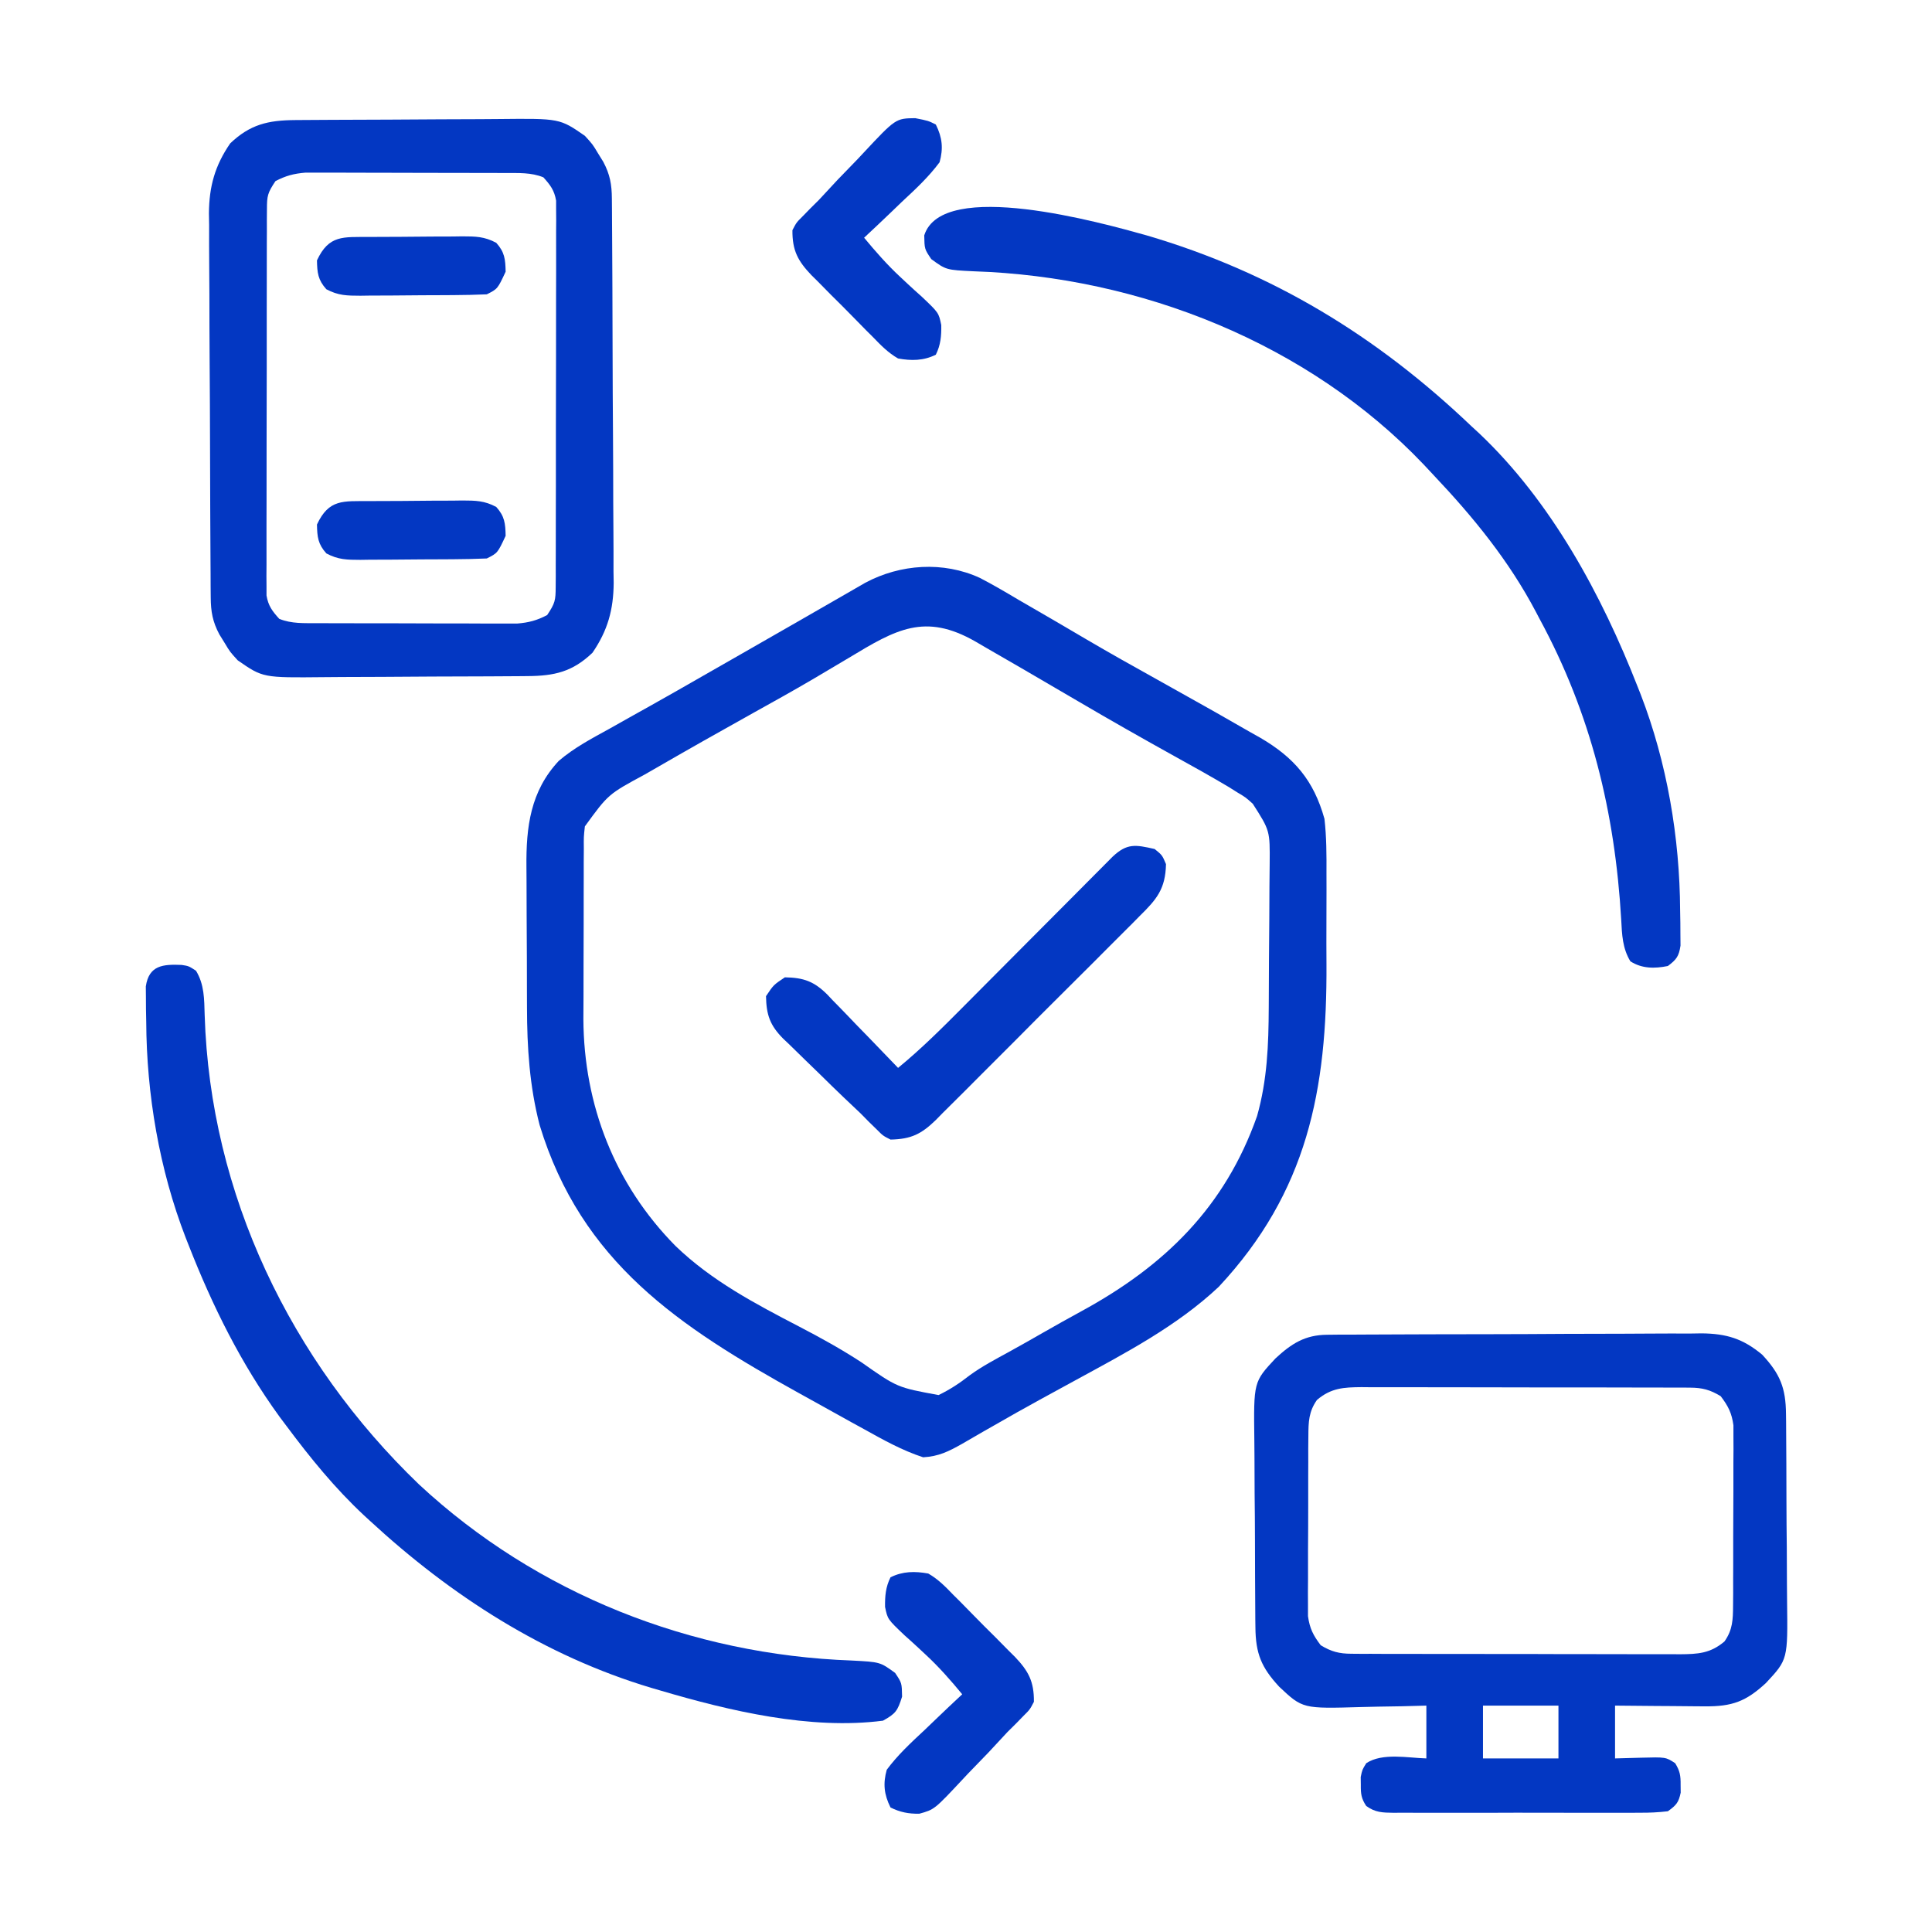
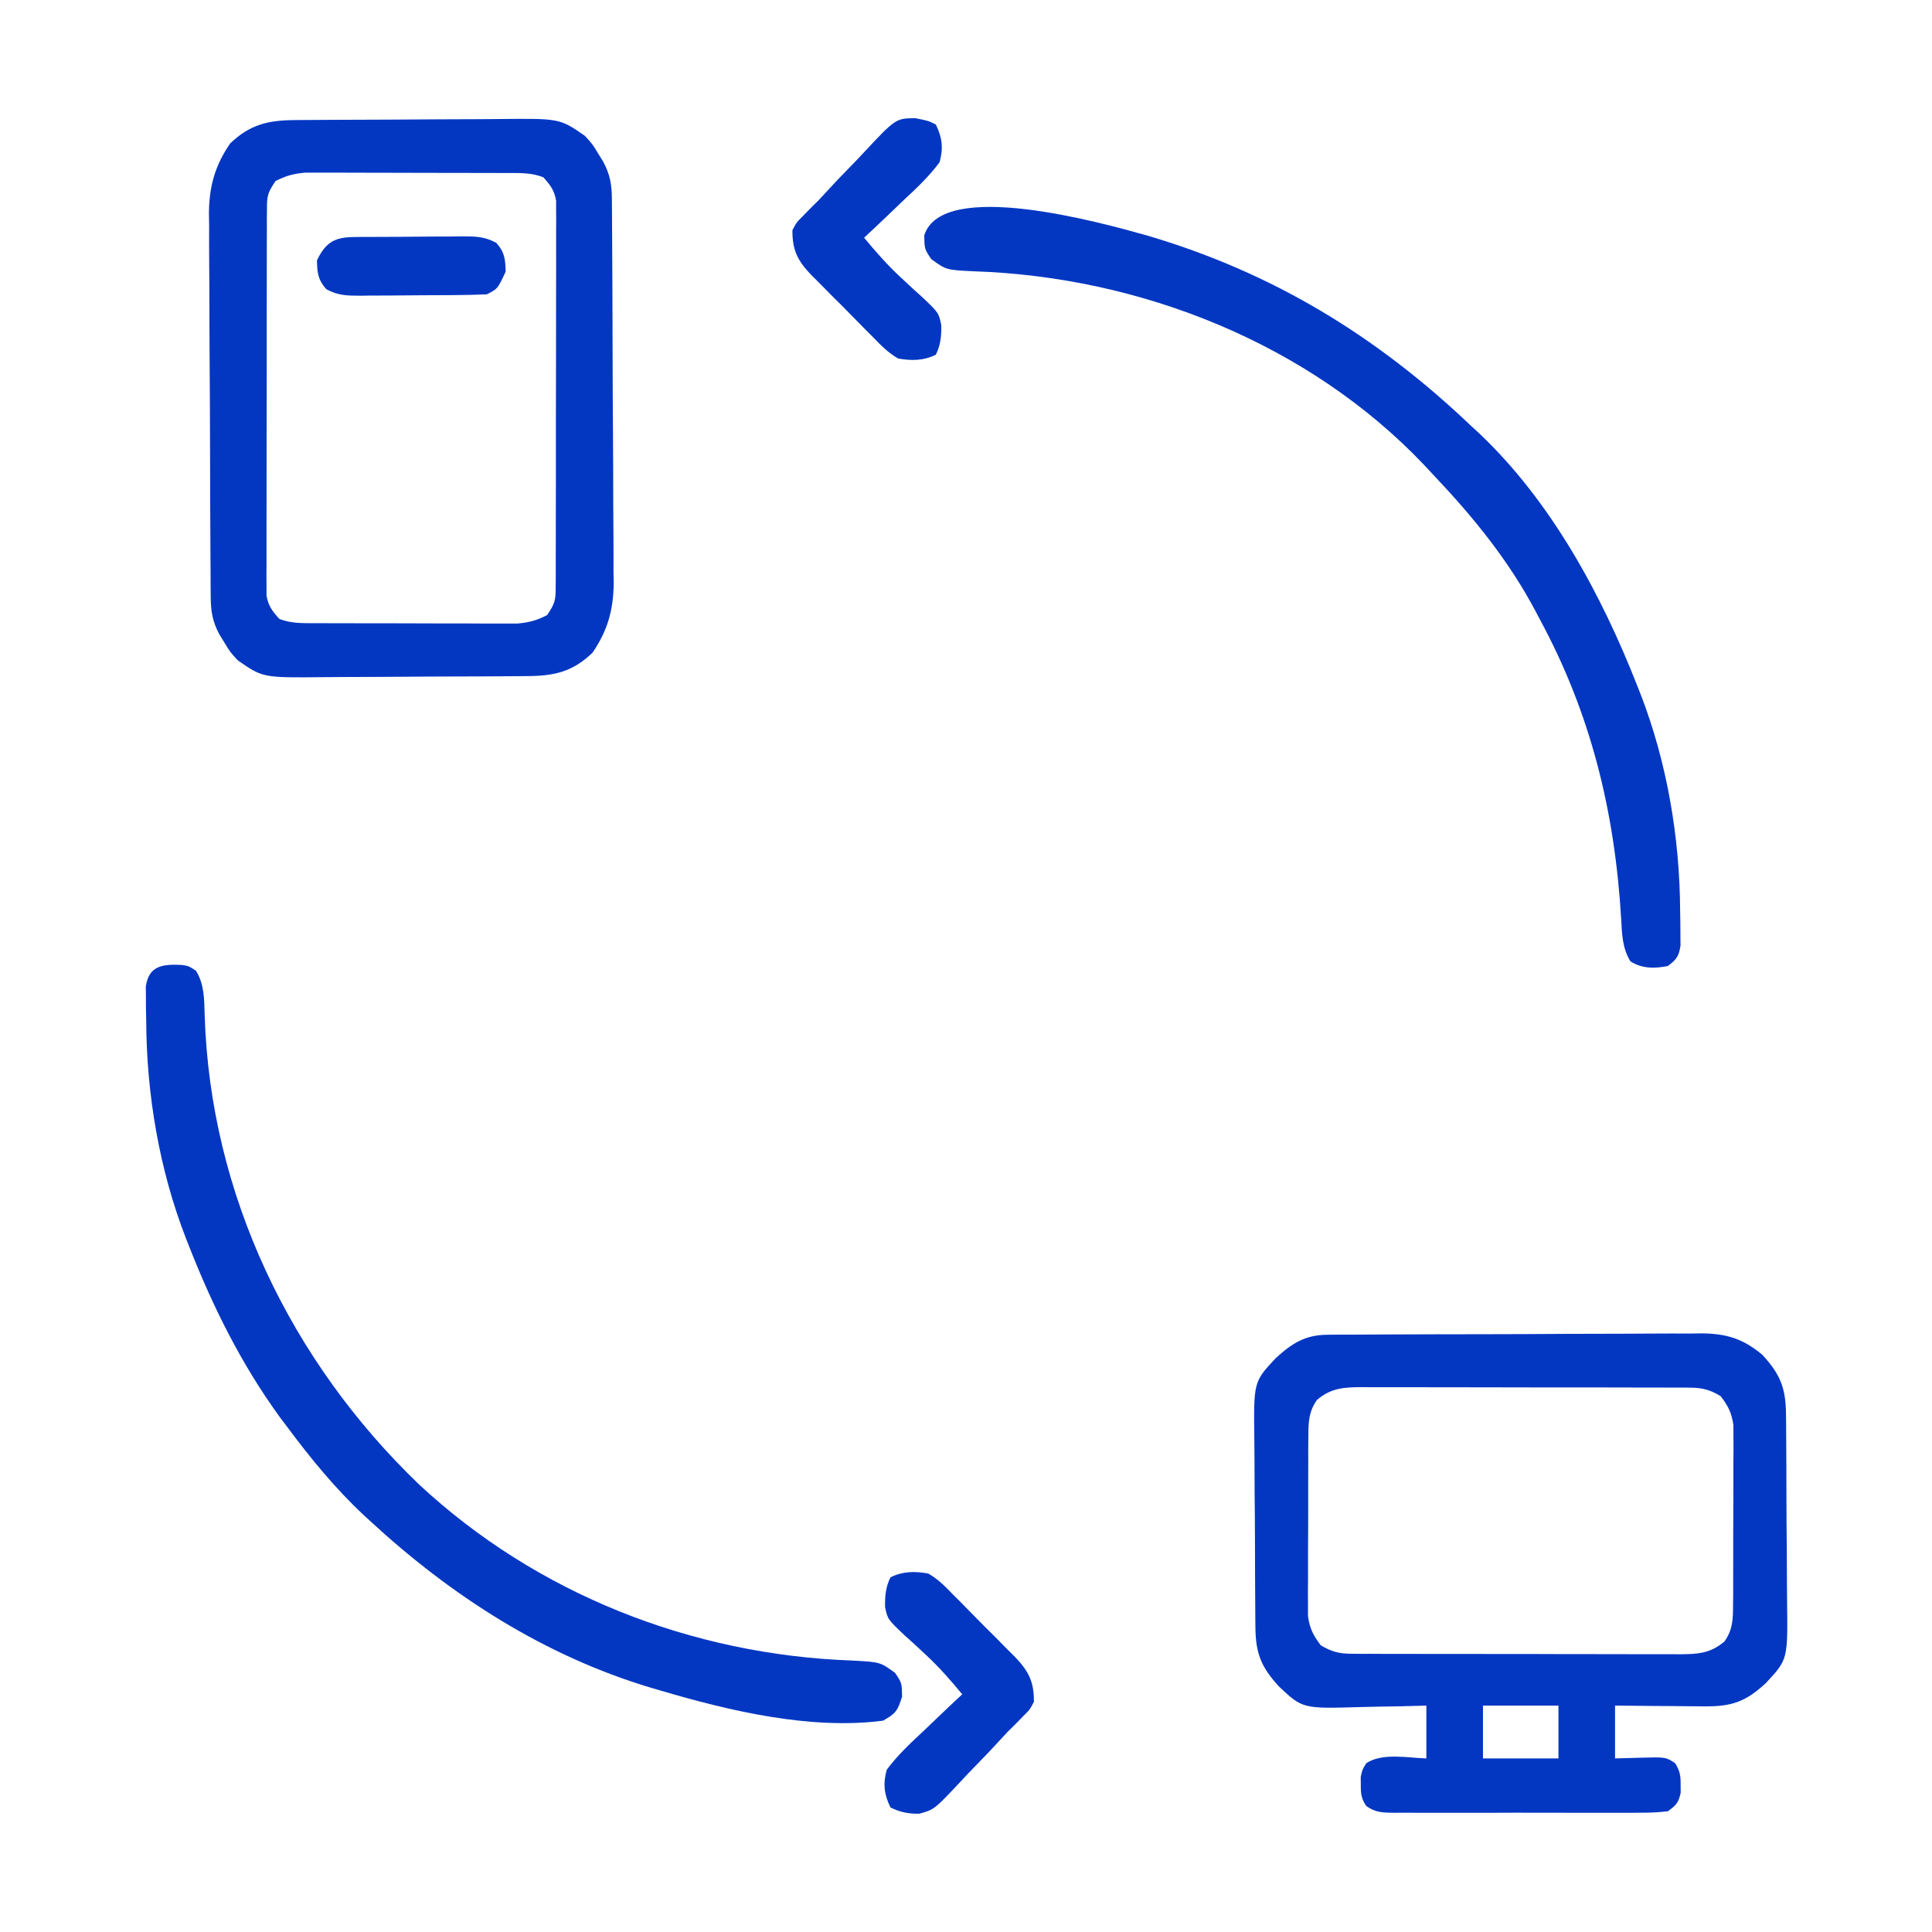
<svg xmlns="http://www.w3.org/2000/svg" width="95" height="95" viewBox="0 0 95 95" fill="none">
-   <path d="M48.183 28.417C48.836 28.755 49.466 29.126 50.097 29.502C50.434 29.698 50.772 29.893 51.11 30.088C51.866 30.525 52.619 30.967 53.371 31.41C54.535 32.095 55.712 32.754 56.892 33.41C57.659 33.838 58.424 34.267 59.189 34.697C59.381 34.805 59.573 34.913 59.772 35.025C60.333 35.342 60.892 35.663 61.45 35.985C61.617 36.079 61.785 36.173 61.958 36.27C63.639 37.249 64.598 38.37 65.126 40.264C65.229 41.161 65.23 42.05 65.225 42.953C65.225 43.212 65.226 43.471 65.227 43.729C65.228 44.27 65.226 44.812 65.223 45.353C65.219 46.035 65.221 46.717 65.225 47.399C65.259 53.581 64.292 58.597 59.931 63.272C57.879 65.204 55.349 66.523 52.892 67.864C52.42 68.122 51.948 68.379 51.476 68.637C51.36 68.701 51.243 68.764 51.123 68.83C50.372 69.241 49.627 69.661 48.886 70.088C48.702 70.193 48.517 70.298 48.327 70.406C47.986 70.6 47.646 70.797 47.307 70.997C46.641 71.372 46.163 71.612 45.393 71.658C44.358 71.318 43.439 70.805 42.489 70.276C42.278 70.16 42.066 70.043 41.847 69.924C41.194 69.564 40.543 69.201 39.892 68.838C39.696 68.729 39.5 68.621 39.298 68.509C33.392 65.234 28.589 62.069 26.534 55.32C26.038 53.399 25.916 51.511 25.913 49.534C25.912 49.271 25.911 49.008 25.91 48.746C25.907 48.199 25.907 47.652 25.907 47.105C25.907 46.41 25.902 45.714 25.896 45.018C25.892 44.477 25.891 43.936 25.891 43.395C25.89 43.138 25.889 42.882 25.886 42.626C25.866 40.659 26.084 38.901 27.477 37.413C28.237 36.762 29.115 36.303 29.988 35.822C30.312 35.64 30.637 35.457 30.961 35.274C31.299 35.084 31.638 34.895 31.977 34.706C32.851 34.218 33.719 33.72 34.588 33.222C35.232 32.852 35.877 32.484 36.522 32.116C37.328 31.657 38.132 31.196 38.936 30.733C39.414 30.458 39.892 30.184 40.37 29.909C40.598 29.778 40.825 29.647 41.053 29.516C41.369 29.333 41.685 29.152 42.002 28.97C42.181 28.866 42.361 28.763 42.546 28.656C44.269 27.734 46.384 27.588 48.183 28.417ZM41.747 32.343C41.351 32.579 40.955 32.814 40.559 33.048C40.255 33.228 40.255 33.228 39.945 33.412C38.977 33.979 37.997 34.524 37.016 35.069C35.42 35.958 33.831 36.856 32.25 37.77C31.972 37.93 31.972 37.93 31.689 38.092C29.91 39.053 29.91 39.053 28.759 40.635C28.702 41.156 28.702 41.156 28.708 41.734C28.706 41.956 28.704 42.178 28.703 42.406C28.703 42.646 28.703 42.886 28.703 43.133C28.703 43.383 28.702 43.634 28.701 43.884C28.699 44.411 28.7 44.937 28.7 45.463C28.701 46.13 28.698 46.797 28.694 47.464C28.691 47.983 28.691 48.502 28.692 49.02C28.692 49.383 28.689 49.746 28.686 50.11C28.708 54.336 30.229 58.24 33.213 61.263C34.991 62.979 37.126 64.102 39.302 65.233C40.352 65.779 41.368 66.341 42.36 66.988C44.12 68.225 44.12 68.225 46.151 68.598C46.716 68.325 47.188 68.013 47.681 67.627C48.288 67.184 48.947 66.84 49.605 66.479C50.166 66.171 50.721 65.855 51.276 65.537C51.907 65.177 52.541 64.82 53.179 64.473C57.273 62.244 60.237 59.349 61.812 54.88C62.316 53.094 62.377 51.383 62.387 49.535C62.388 49.41 62.389 49.286 62.389 49.158C62.393 48.501 62.396 47.844 62.398 47.187C62.4 46.511 62.406 45.835 62.414 45.159C62.418 44.636 62.42 44.114 62.421 43.591C62.422 43.221 62.427 42.851 62.432 42.482C62.447 40.844 62.447 40.844 61.601 39.522C61.248 39.205 61.248 39.205 60.853 38.971C60.707 38.879 60.56 38.787 60.409 38.692C59.544 38.179 58.667 37.687 57.785 37.202C56.194 36.319 54.612 35.422 53.042 34.5C52.308 34.071 51.574 33.642 50.839 33.213C50.644 33.099 50.449 32.985 50.248 32.868C49.665 32.529 49.081 32.192 48.496 31.856C48.231 31.701 48.231 31.701 47.96 31.543C45.477 30.124 44.059 30.945 41.747 32.343Z" fill="#0337C2" />
  <path d="M65.254 65.633C65.514 65.63 65.514 65.63 65.78 65.627C66.064 65.627 66.064 65.627 66.354 65.627C66.554 65.626 66.755 65.624 66.961 65.623C67.625 65.618 68.288 65.616 68.952 65.615C69.413 65.614 69.874 65.612 70.336 65.61C71.303 65.607 72.271 65.606 73.239 65.605C74.477 65.604 75.716 65.597 76.955 65.589C77.908 65.583 78.861 65.582 79.814 65.582C80.271 65.581 80.727 65.578 81.184 65.575C81.823 65.57 82.463 65.57 83.102 65.573C83.384 65.569 83.384 65.569 83.671 65.564C84.897 65.577 85.702 65.823 86.651 66.612C87.531 67.561 87.81 68.243 87.821 69.535C87.823 69.659 87.824 69.784 87.826 69.912C87.83 70.322 87.832 70.733 87.833 71.143C87.835 71.43 87.837 71.716 87.838 72.003C87.841 72.604 87.843 73.204 87.843 73.805C87.844 74.572 87.851 75.339 87.86 76.106C87.865 76.698 87.867 77.29 87.867 77.883C87.868 78.165 87.87 78.448 87.874 78.73C87.91 81.602 87.91 81.602 86.837 82.754C85.854 83.665 85.176 83.915 83.836 83.904C83.709 83.903 83.583 83.903 83.452 83.902C83.05 83.9 82.647 83.895 82.244 83.891C81.971 83.889 81.697 83.887 81.423 83.886C80.754 83.882 80.084 83.875 79.415 83.868C79.415 84.725 79.415 85.582 79.415 86.465C80.04 86.448 80.04 86.448 80.679 86.43C81.908 86.397 81.908 86.397 82.37 86.699C82.608 87.084 82.644 87.314 82.639 87.764C82.641 87.954 82.641 87.954 82.643 88.147C82.542 88.638 82.421 88.768 82.012 89.063C81.537 89.118 81.106 89.139 80.629 89.135C80.489 89.136 80.349 89.137 80.204 89.138C79.74 89.14 79.276 89.139 78.812 89.137C78.489 89.137 78.167 89.138 77.845 89.138C77.169 89.139 76.493 89.138 75.818 89.135C74.951 89.132 74.084 89.134 73.218 89.138C72.552 89.139 71.886 89.139 71.221 89.137C70.901 89.137 70.582 89.138 70.262 89.139C69.815 89.14 69.369 89.138 68.923 89.135C68.79 89.136 68.658 89.137 68.521 89.138C67.981 89.131 67.625 89.125 67.18 88.803C66.935 88.433 66.909 88.205 66.914 87.764C66.912 87.638 66.911 87.511 66.909 87.381C66.983 87.022 66.983 87.022 67.183 86.699C67.982 86.175 69.237 86.441 70.137 86.465C70.137 85.608 70.137 84.751 70.137 83.868C69.739 83.878 69.341 83.889 68.931 83.9C68.541 83.907 68.151 83.913 67.761 83.919C67.493 83.923 67.224 83.93 66.955 83.938C64.054 84.023 64.054 84.023 62.901 82.94C62.022 81.991 61.742 81.309 61.731 80.017C61.729 79.893 61.728 79.768 61.726 79.64C61.722 79.23 61.72 78.819 61.719 78.409C61.717 78.122 61.716 77.835 61.714 77.549C61.711 76.948 61.709 76.347 61.709 75.746C61.708 74.979 61.701 74.213 61.692 73.445C61.687 72.853 61.685 72.261 61.685 71.669C61.685 71.386 61.682 71.104 61.678 70.821C61.642 67.949 61.642 67.949 62.716 66.797C63.501 66.069 64.173 65.639 65.254 65.633ZM64.757 68.838C64.353 69.413 64.338 69.912 64.335 70.604C64.333 70.809 64.331 71.014 64.329 71.225C64.329 71.445 64.329 71.666 64.33 71.893C64.329 72.121 64.328 72.348 64.327 72.582C64.326 73.063 64.326 73.544 64.327 74.025C64.328 74.761 64.323 75.496 64.318 76.232C64.318 76.699 64.318 77.166 64.318 77.634C64.316 77.854 64.315 78.074 64.313 78.301C64.314 78.506 64.315 78.712 64.316 78.924C64.316 79.104 64.316 79.284 64.316 79.47C64.4 80.075 64.574 80.414 64.942 80.899C65.462 81.216 65.852 81.317 66.458 81.318C66.61 81.32 66.763 81.321 66.92 81.322C67.169 81.322 67.169 81.322 67.423 81.321C67.687 81.322 67.687 81.322 67.956 81.324C68.538 81.326 69.12 81.326 69.702 81.326C70.106 81.326 70.511 81.327 70.915 81.328C71.763 81.329 72.611 81.329 73.458 81.329C74.545 81.327 75.631 81.331 76.718 81.335C77.553 81.338 78.388 81.338 79.223 81.337C79.624 81.337 80.024 81.338 80.425 81.34C80.985 81.342 81.545 81.341 82.105 81.339C82.353 81.341 82.353 81.341 82.607 81.343C83.482 81.336 84.1 81.305 84.796 80.713C85.2 80.139 85.214 79.639 85.218 78.948C85.219 78.743 85.221 78.538 85.223 78.327C85.223 78.106 85.223 77.885 85.222 77.658C85.224 77.317 85.224 77.317 85.225 76.969C85.226 76.488 85.226 76.008 85.225 75.527C85.225 74.791 85.229 74.055 85.234 73.319C85.234 72.852 85.234 72.385 85.234 71.918C85.236 71.698 85.238 71.478 85.239 71.251C85.238 71.045 85.237 70.84 85.236 70.628C85.236 70.448 85.236 70.267 85.236 70.082C85.152 69.477 84.978 69.137 84.61 68.653C84.09 68.336 83.7 68.235 83.095 68.233C82.866 68.231 82.866 68.231 82.632 68.229C82.383 68.23 82.383 68.23 82.129 68.231C81.953 68.23 81.777 68.229 81.596 68.228C81.014 68.225 80.432 68.225 79.85 68.226C79.446 68.225 79.042 68.224 78.637 68.223C77.79 68.222 76.942 68.222 76.094 68.223C75.007 68.224 73.921 68.221 72.835 68.217C71.999 68.214 71.164 68.214 70.329 68.214C69.928 68.214 69.528 68.213 69.127 68.212C68.567 68.209 68.007 68.21 67.447 68.213C67.281 68.211 67.116 68.21 66.945 68.208C66.071 68.216 65.452 68.247 64.757 68.838ZM72.921 83.868C72.921 84.725 72.921 85.582 72.921 86.465C74.145 86.465 75.37 86.465 76.632 86.465C76.632 85.608 76.632 84.751 76.632 83.868C75.407 83.868 74.182 83.868 72.921 83.868Z" fill="#0337C2" />
  <path d="M14.508 5.904C14.711 5.903 14.711 5.903 14.918 5.901C15.366 5.897 15.813 5.895 16.261 5.893C16.414 5.892 16.567 5.891 16.725 5.891C17.537 5.887 18.348 5.884 19.159 5.882C19.995 5.88 20.831 5.874 21.667 5.867C22.311 5.862 22.956 5.86 23.6 5.86C23.908 5.859 24.216 5.857 24.524 5.853C27.524 5.822 27.524 5.822 28.76 6.679C29.142 7.098 29.142 7.098 29.398 7.526C29.486 7.668 29.573 7.81 29.664 7.956C29.996 8.58 30.083 9.075 30.087 9.77C30.089 9.948 30.091 10.126 30.092 10.309C30.093 10.503 30.094 10.698 30.095 10.899C30.097 11.206 30.097 11.206 30.099 11.52C30.104 12.201 30.107 12.882 30.11 13.563C30.111 13.795 30.112 14.028 30.113 14.268C30.117 15.246 30.12 16.224 30.122 17.202C30.125 18.6 30.131 19.998 30.142 21.397C30.15 22.501 30.153 23.605 30.154 24.709C30.155 25.177 30.158 25.645 30.163 26.113C30.169 26.77 30.169 27.426 30.167 28.083C30.17 28.275 30.173 28.467 30.176 28.665C30.165 29.982 29.883 31.005 29.131 32.099C28.151 33.035 27.263 33.236 25.942 33.245C25.739 33.247 25.739 33.247 25.532 33.249C25.084 33.253 24.637 33.255 24.189 33.257C24.036 33.258 23.882 33.258 23.724 33.259C22.913 33.263 22.102 33.266 21.29 33.267C20.455 33.269 19.619 33.276 18.783 33.283C18.139 33.288 17.494 33.29 16.849 33.29C16.541 33.291 16.233 33.293 15.926 33.297C12.926 33.328 12.926 33.328 11.69 32.47C11.308 32.052 11.308 32.052 11.052 31.624C10.964 31.482 10.876 31.34 10.786 31.194C10.454 30.57 10.367 30.075 10.362 29.379C10.361 29.202 10.359 29.024 10.357 28.841C10.357 28.646 10.356 28.452 10.355 28.251C10.354 28.046 10.352 27.841 10.351 27.63C10.346 26.949 10.343 26.268 10.34 25.587C10.339 25.355 10.338 25.122 10.337 24.882C10.333 23.904 10.33 22.926 10.328 21.948C10.325 20.55 10.319 19.151 10.308 17.753C10.3 16.649 10.297 15.545 10.296 14.441C10.294 13.973 10.292 13.505 10.287 13.037C10.281 12.38 10.281 11.723 10.283 11.066C10.278 10.779 10.278 10.779 10.273 10.485C10.285 9.168 10.567 8.145 11.319 7.051C12.299 6.115 13.186 5.914 14.508 5.904ZM13.545 8.906C13.156 9.49 13.127 9.626 13.126 10.292C13.124 10.462 13.123 10.632 13.122 10.807C13.122 10.993 13.123 11.179 13.123 11.371C13.122 11.567 13.121 11.763 13.12 11.965C13.118 12.615 13.118 13.265 13.118 13.915C13.118 14.366 13.117 14.817 13.116 15.268C13.114 16.213 13.115 17.159 13.116 18.105C13.117 19.318 13.114 20.531 13.109 21.744C13.107 22.675 13.106 23.607 13.107 24.538C13.107 24.985 13.106 25.433 13.104 25.88C13.102 26.505 13.103 27.13 13.105 27.755C13.104 27.941 13.102 28.126 13.101 28.318C13.102 28.488 13.103 28.658 13.105 28.834C13.105 28.982 13.105 29.129 13.105 29.282C13.192 29.791 13.387 30.049 13.731 30.429C14.331 30.675 14.956 30.64 15.598 30.642C15.826 30.643 16.053 30.644 16.287 30.645C16.532 30.646 16.777 30.646 17.029 30.646C17.284 30.647 17.539 30.647 17.793 30.648C18.326 30.649 18.86 30.649 19.393 30.649C20.075 30.649 20.757 30.652 21.439 30.655C21.965 30.657 22.491 30.657 23.017 30.657C23.39 30.658 23.764 30.66 24.137 30.662C24.365 30.661 24.593 30.661 24.827 30.66C25.027 30.66 25.227 30.661 25.434 30.661C26.004 30.613 26.399 30.509 26.905 30.244C27.294 29.66 27.322 29.524 27.324 28.858C27.325 28.688 27.327 28.518 27.328 28.343C27.328 28.157 27.327 27.971 27.327 27.779C27.328 27.485 27.328 27.485 27.329 27.185C27.332 26.535 27.332 25.885 27.331 25.235C27.332 24.784 27.333 24.333 27.334 23.882C27.335 22.936 27.335 21.991 27.334 21.045C27.333 19.832 27.336 18.619 27.341 17.406C27.343 16.474 27.343 15.543 27.343 14.612C27.343 14.164 27.344 13.717 27.346 13.27C27.348 12.645 27.347 12.02 27.345 11.395C27.346 11.209 27.348 11.023 27.349 10.832C27.348 10.662 27.346 10.492 27.345 10.316C27.345 10.094 27.345 10.094 27.345 9.868C27.258 9.358 27.063 9.101 26.719 8.72C26.118 8.474 25.494 8.51 24.851 8.508C24.51 8.506 24.51 8.506 24.163 8.504C23.918 8.504 23.673 8.504 23.421 8.504C23.166 8.503 22.911 8.502 22.657 8.502C22.123 8.501 21.59 8.5 21.057 8.5C20.375 8.501 19.693 8.498 19.011 8.495C18.485 8.493 17.959 8.492 17.433 8.492C17.06 8.492 16.686 8.49 16.313 8.488C16.085 8.489 15.857 8.489 15.623 8.49C15.422 8.49 15.222 8.489 15.016 8.489C14.446 8.537 14.051 8.641 13.545 8.906Z" fill="#0337C2" />
  <path d="M8.93 47.447C9.277 47.5 9.277 47.5 9.637 47.732C10.051 48.415 10.041 49.125 10.064 49.91C10.333 58.719 14.293 66.931 20.606 72.994C26.402 78.385 34.01 81.368 41.885 81.651C43.278 81.724 43.278 81.724 44.014 82.26C44.345 82.754 44.345 82.754 44.357 83.427C44.136 84.129 44.044 84.261 43.418 84.609C39.849 85.071 35.875 84.13 32.47 83.125C32.249 83.061 32.249 83.061 32.024 82.995C26.766 81.42 22.189 78.472 18.183 74.775C18.089 74.689 17.995 74.602 17.898 74.513C16.468 73.178 15.267 71.7 14.101 70.137C13.985 69.983 13.869 69.829 13.75 69.67C11.851 67.055 10.453 64.232 9.277 61.231C9.229 61.108 9.18 60.985 9.13 60.858C7.832 57.503 7.207 53.812 7.19 50.225C7.184 49.924 7.184 49.924 7.178 49.616C7.177 49.328 7.177 49.328 7.175 49.033C7.173 48.859 7.172 48.685 7.17 48.505C7.324 47.458 8.022 47.41 8.93 47.447Z" fill="#0337C2" />
  <path d="M56.378 11.573C62.576 13.392 67.718 16.534 72.363 20.967C72.484 21.079 72.606 21.19 72.731 21.305C76.288 24.668 78.764 29.269 80.527 33.77C80.576 33.893 80.624 34.016 80.674 34.142C81.972 37.498 82.597 41.188 82.615 44.775C82.62 45.077 82.62 45.077 82.626 45.384C82.628 45.673 82.628 45.673 82.629 45.968C82.631 46.142 82.633 46.316 82.634 46.495C82.556 47.023 82.434 47.185 82.012 47.5C81.361 47.634 80.732 47.632 80.168 47.269C79.78 46.63 79.755 45.958 79.718 45.224C79.41 39.938 78.233 35.096 75.703 30.43C75.615 30.263 75.615 30.263 75.526 30.093C74.205 27.582 72.453 25.434 70.508 23.379C70.345 23.204 70.181 23.029 70.013 22.849C64.326 16.869 56.047 13.608 47.882 13.34C46.523 13.274 46.523 13.274 45.793 12.741C45.459 12.246 45.459 12.246 45.447 11.574C46.334 8.757 54.187 10.96 56.378 11.573Z" fill="#0337C2" />
-   <path d="M56.777 41.748C57.148 42.05 57.148 42.05 57.334 42.49C57.309 43.715 56.87 44.228 56.041 45.041C55.925 45.158 55.81 45.276 55.691 45.397C55.309 45.783 54.924 46.166 54.538 46.548C54.27 46.816 54.004 47.084 53.737 47.352C53.177 47.913 52.616 48.472 52.053 49.03C51.332 49.744 50.617 50.464 49.903 51.184C49.352 51.739 48.799 52.29 48.245 52.841C47.98 53.105 47.716 53.37 47.453 53.636C47.084 54.008 46.713 54.375 46.34 54.742C46.232 54.852 46.124 54.962 46.013 55.076C45.308 55.759 44.81 56.015 43.789 56.035C43.419 55.848 43.419 55.848 43.11 55.537C42.986 55.416 42.862 55.296 42.734 55.171C42.593 55.028 42.451 54.884 42.305 54.736C42.032 54.478 41.759 54.219 41.486 53.961C41.087 53.581 40.693 53.194 40.3 52.807C40.097 52.608 39.892 52.41 39.687 52.213C39.386 51.924 39.088 51.632 38.792 51.339C38.654 51.209 38.654 51.209 38.514 51.076C37.862 50.421 37.682 49.903 37.666 48.984C38.037 48.428 38.037 48.428 38.594 48.057C39.518 48.072 40.034 48.257 40.69 48.914C40.82 49.053 40.82 49.053 40.953 49.194C41.046 49.288 41.139 49.383 41.234 49.48C41.528 49.78 41.818 50.084 42.108 50.388C42.307 50.593 42.507 50.797 42.707 51.002C43.194 51.502 43.678 52.005 44.16 52.51C45.301 51.575 46.334 50.543 47.372 49.498C47.689 49.178 48.006 48.86 48.324 48.541C48.997 47.866 49.669 47.19 50.341 46.514C51.123 45.728 51.906 44.941 52.69 44.156C53.003 43.841 53.315 43.527 53.628 43.212C53.819 43.02 54.009 42.829 54.2 42.637C54.367 42.47 54.533 42.302 54.705 42.129C55.417 41.455 55.832 41.532 56.777 41.748Z" fill="#0337C2" />
  <path d="M45.644 77.373C46.13 77.652 46.492 78.021 46.878 78.424C47.041 78.586 47.041 78.586 47.208 78.751C47.435 78.98 47.662 79.21 47.886 79.442C48.229 79.796 48.578 80.142 48.929 80.488C49.15 80.712 49.371 80.936 49.592 81.16C49.696 81.263 49.8 81.366 49.907 81.472C50.57 82.168 50.849 82.681 50.839 83.682C50.641 84.062 50.641 84.062 50.322 84.378C50.202 84.502 50.081 84.626 49.957 84.753C49.819 84.889 49.682 85.026 49.54 85.166C49.231 85.499 48.922 85.831 48.613 86.164C48.277 86.512 47.941 86.86 47.604 87.207C47.52 87.297 47.436 87.387 47.349 87.48C45.946 88.979 45.946 88.979 45.204 89.184C44.68 89.192 44.258 89.112 43.788 88.877C43.468 88.237 43.414 87.7 43.603 87.022C44.145 86.292 44.794 85.691 45.458 85.073C45.638 84.902 45.816 84.73 45.995 84.558C46.431 84.138 46.871 83.723 47.314 83.311C46.746 82.624 46.178 81.975 45.524 81.369C45.41 81.263 45.296 81.156 45.179 81.047C44.946 80.83 44.71 80.616 44.472 80.405C43.645 79.62 43.645 79.62 43.52 79.015C43.513 78.482 43.548 78.039 43.788 77.559C44.393 77.257 44.992 77.256 45.644 77.373Z" fill="#0337C2" />
  <path d="M45.002 5.81C45.645 5.937 45.645 5.937 46.016 6.123C46.336 6.763 46.39 7.3 46.201 7.978C45.659 8.708 45.01 9.309 44.346 9.926C44.167 10.098 43.988 10.27 43.81 10.442C43.373 10.861 42.933 11.277 42.49 11.689C43.059 12.375 43.627 13.025 44.281 13.631C44.394 13.737 44.508 13.843 44.625 13.953C44.858 14.17 45.094 14.384 45.332 14.595C46.159 15.38 46.159 15.38 46.284 15.985C46.292 16.518 46.256 16.961 46.016 17.441C45.411 17.743 44.812 17.744 44.16 17.627C43.674 17.348 43.313 16.979 42.926 16.576C42.817 16.468 42.709 16.36 42.597 16.249C42.369 16.02 42.143 15.79 41.918 15.557C41.575 15.204 41.226 14.858 40.875 14.512C40.654 14.288 40.433 14.064 40.212 13.839C40.056 13.685 40.056 13.685 39.897 13.528C39.234 12.832 38.956 12.319 38.965 11.318C39.163 10.938 39.163 10.938 39.482 10.622C39.602 10.498 39.723 10.374 39.847 10.247C39.985 10.11 40.122 9.974 40.264 9.834C40.573 9.501 40.882 9.169 41.191 8.836C41.527 8.488 41.864 8.14 42.201 7.793C42.285 7.703 42.368 7.613 42.455 7.52C44.043 5.823 44.043 5.823 45.002 5.81Z" fill="#0337C2" />
-   <path d="M18.147 24.64C18.31 24.639 18.472 24.638 18.64 24.637C18.984 24.636 19.328 24.634 19.672 24.634C20.198 24.632 20.724 24.626 21.25 24.62C21.584 24.619 21.918 24.618 22.253 24.617C22.41 24.615 22.567 24.613 22.729 24.61C23.384 24.613 23.817 24.615 24.401 24.927C24.815 25.388 24.851 25.736 24.863 26.348C24.468 27.195 24.468 27.195 23.936 27.461C23.39 27.484 22.848 27.496 22.302 27.499C22.139 27.5 21.977 27.501 21.81 27.502C21.465 27.504 21.121 27.505 20.777 27.506C20.251 27.508 19.725 27.514 19.199 27.519C18.865 27.521 18.531 27.521 18.197 27.522C17.961 27.526 17.961 27.526 17.72 27.529C17.066 27.527 16.632 27.525 16.048 27.213C15.634 26.752 15.598 26.404 15.586 25.791C16.174 24.531 16.871 24.647 18.147 24.64Z" fill="#0337C2" />
  <path d="M18.147 11.652C18.31 11.651 18.472 11.65 18.64 11.649C18.984 11.647 19.328 11.646 19.672 11.645C20.198 11.643 20.724 11.638 21.25 11.632C21.584 11.631 21.918 11.63 22.253 11.629C22.41 11.627 22.567 11.624 22.729 11.622C23.384 11.624 23.817 11.627 24.401 11.939C24.815 12.399 24.851 12.748 24.863 13.36C24.468 14.207 24.468 14.207 23.936 14.473C23.39 14.496 22.848 14.508 22.302 14.511C22.139 14.512 21.977 14.513 21.81 14.514C21.465 14.516 21.121 14.517 20.777 14.518C20.251 14.52 19.725 14.525 19.199 14.531C18.865 14.532 18.531 14.533 18.197 14.534C17.961 14.537 17.961 14.537 17.72 14.541C17.066 14.539 16.632 14.536 16.048 14.224C15.634 13.764 15.598 13.415 15.586 12.803C16.174 11.543 16.871 11.659 18.147 11.652Z" fill="#0337C2" />
</svg>